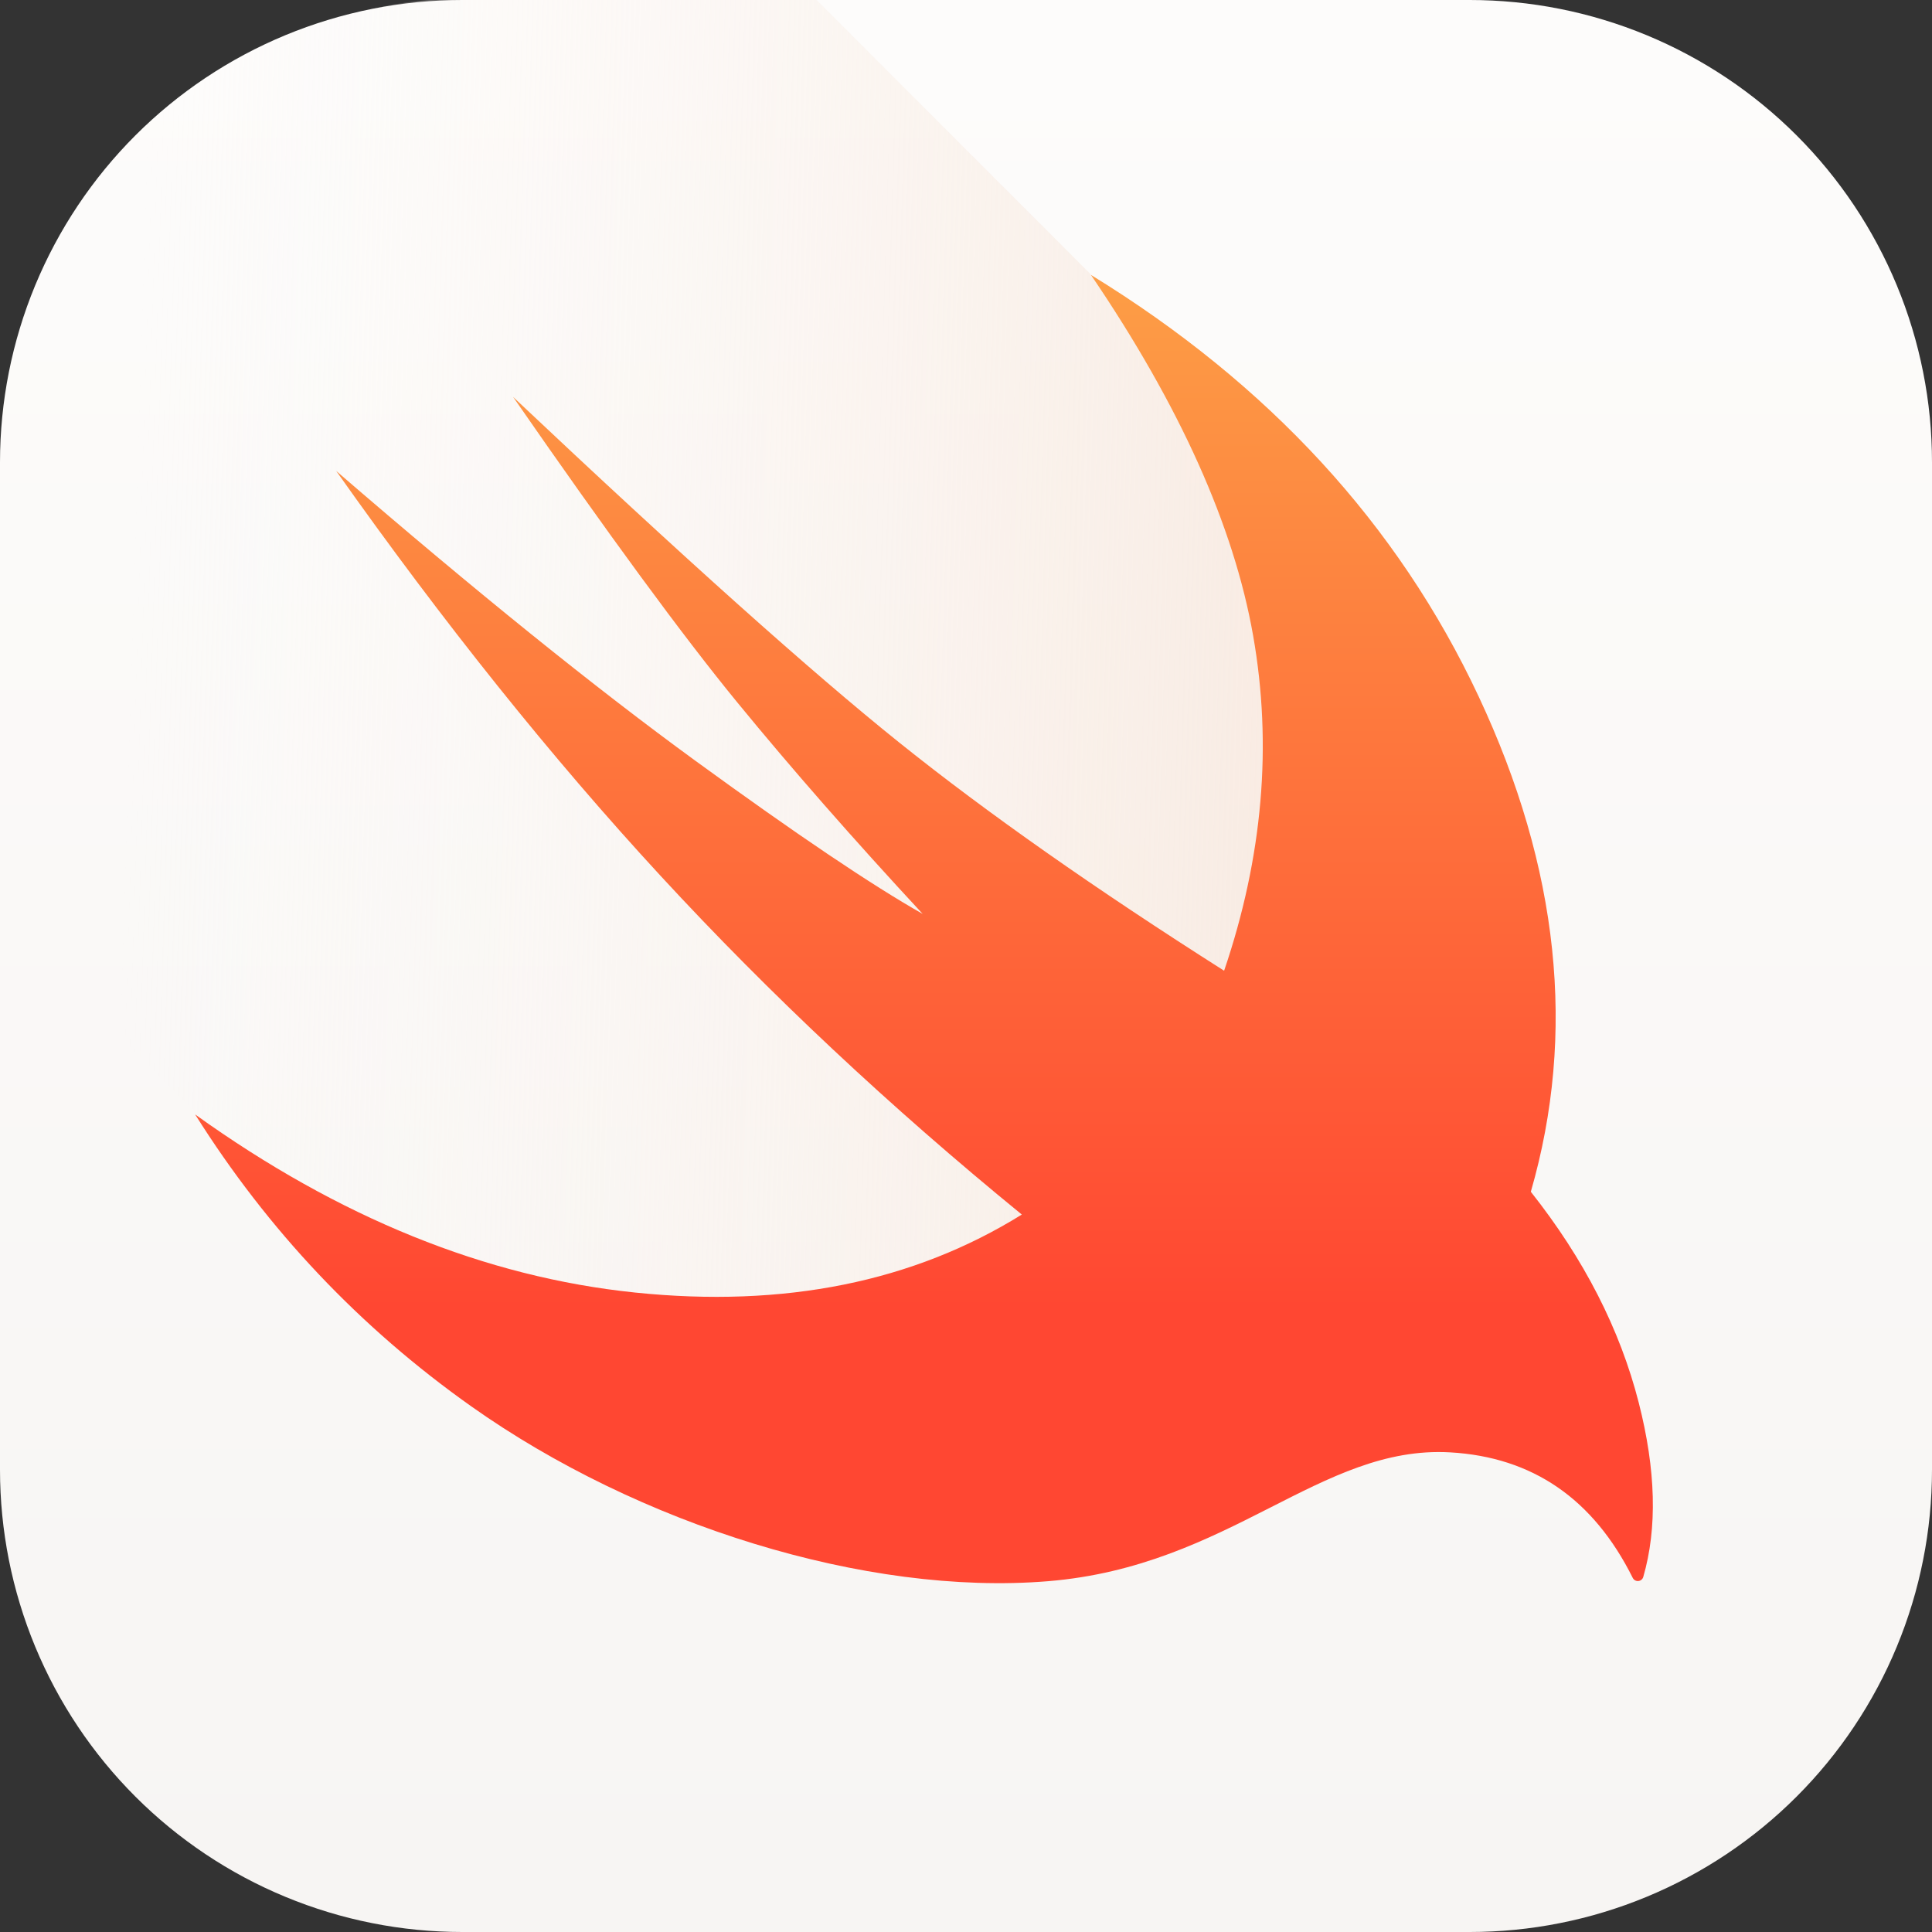
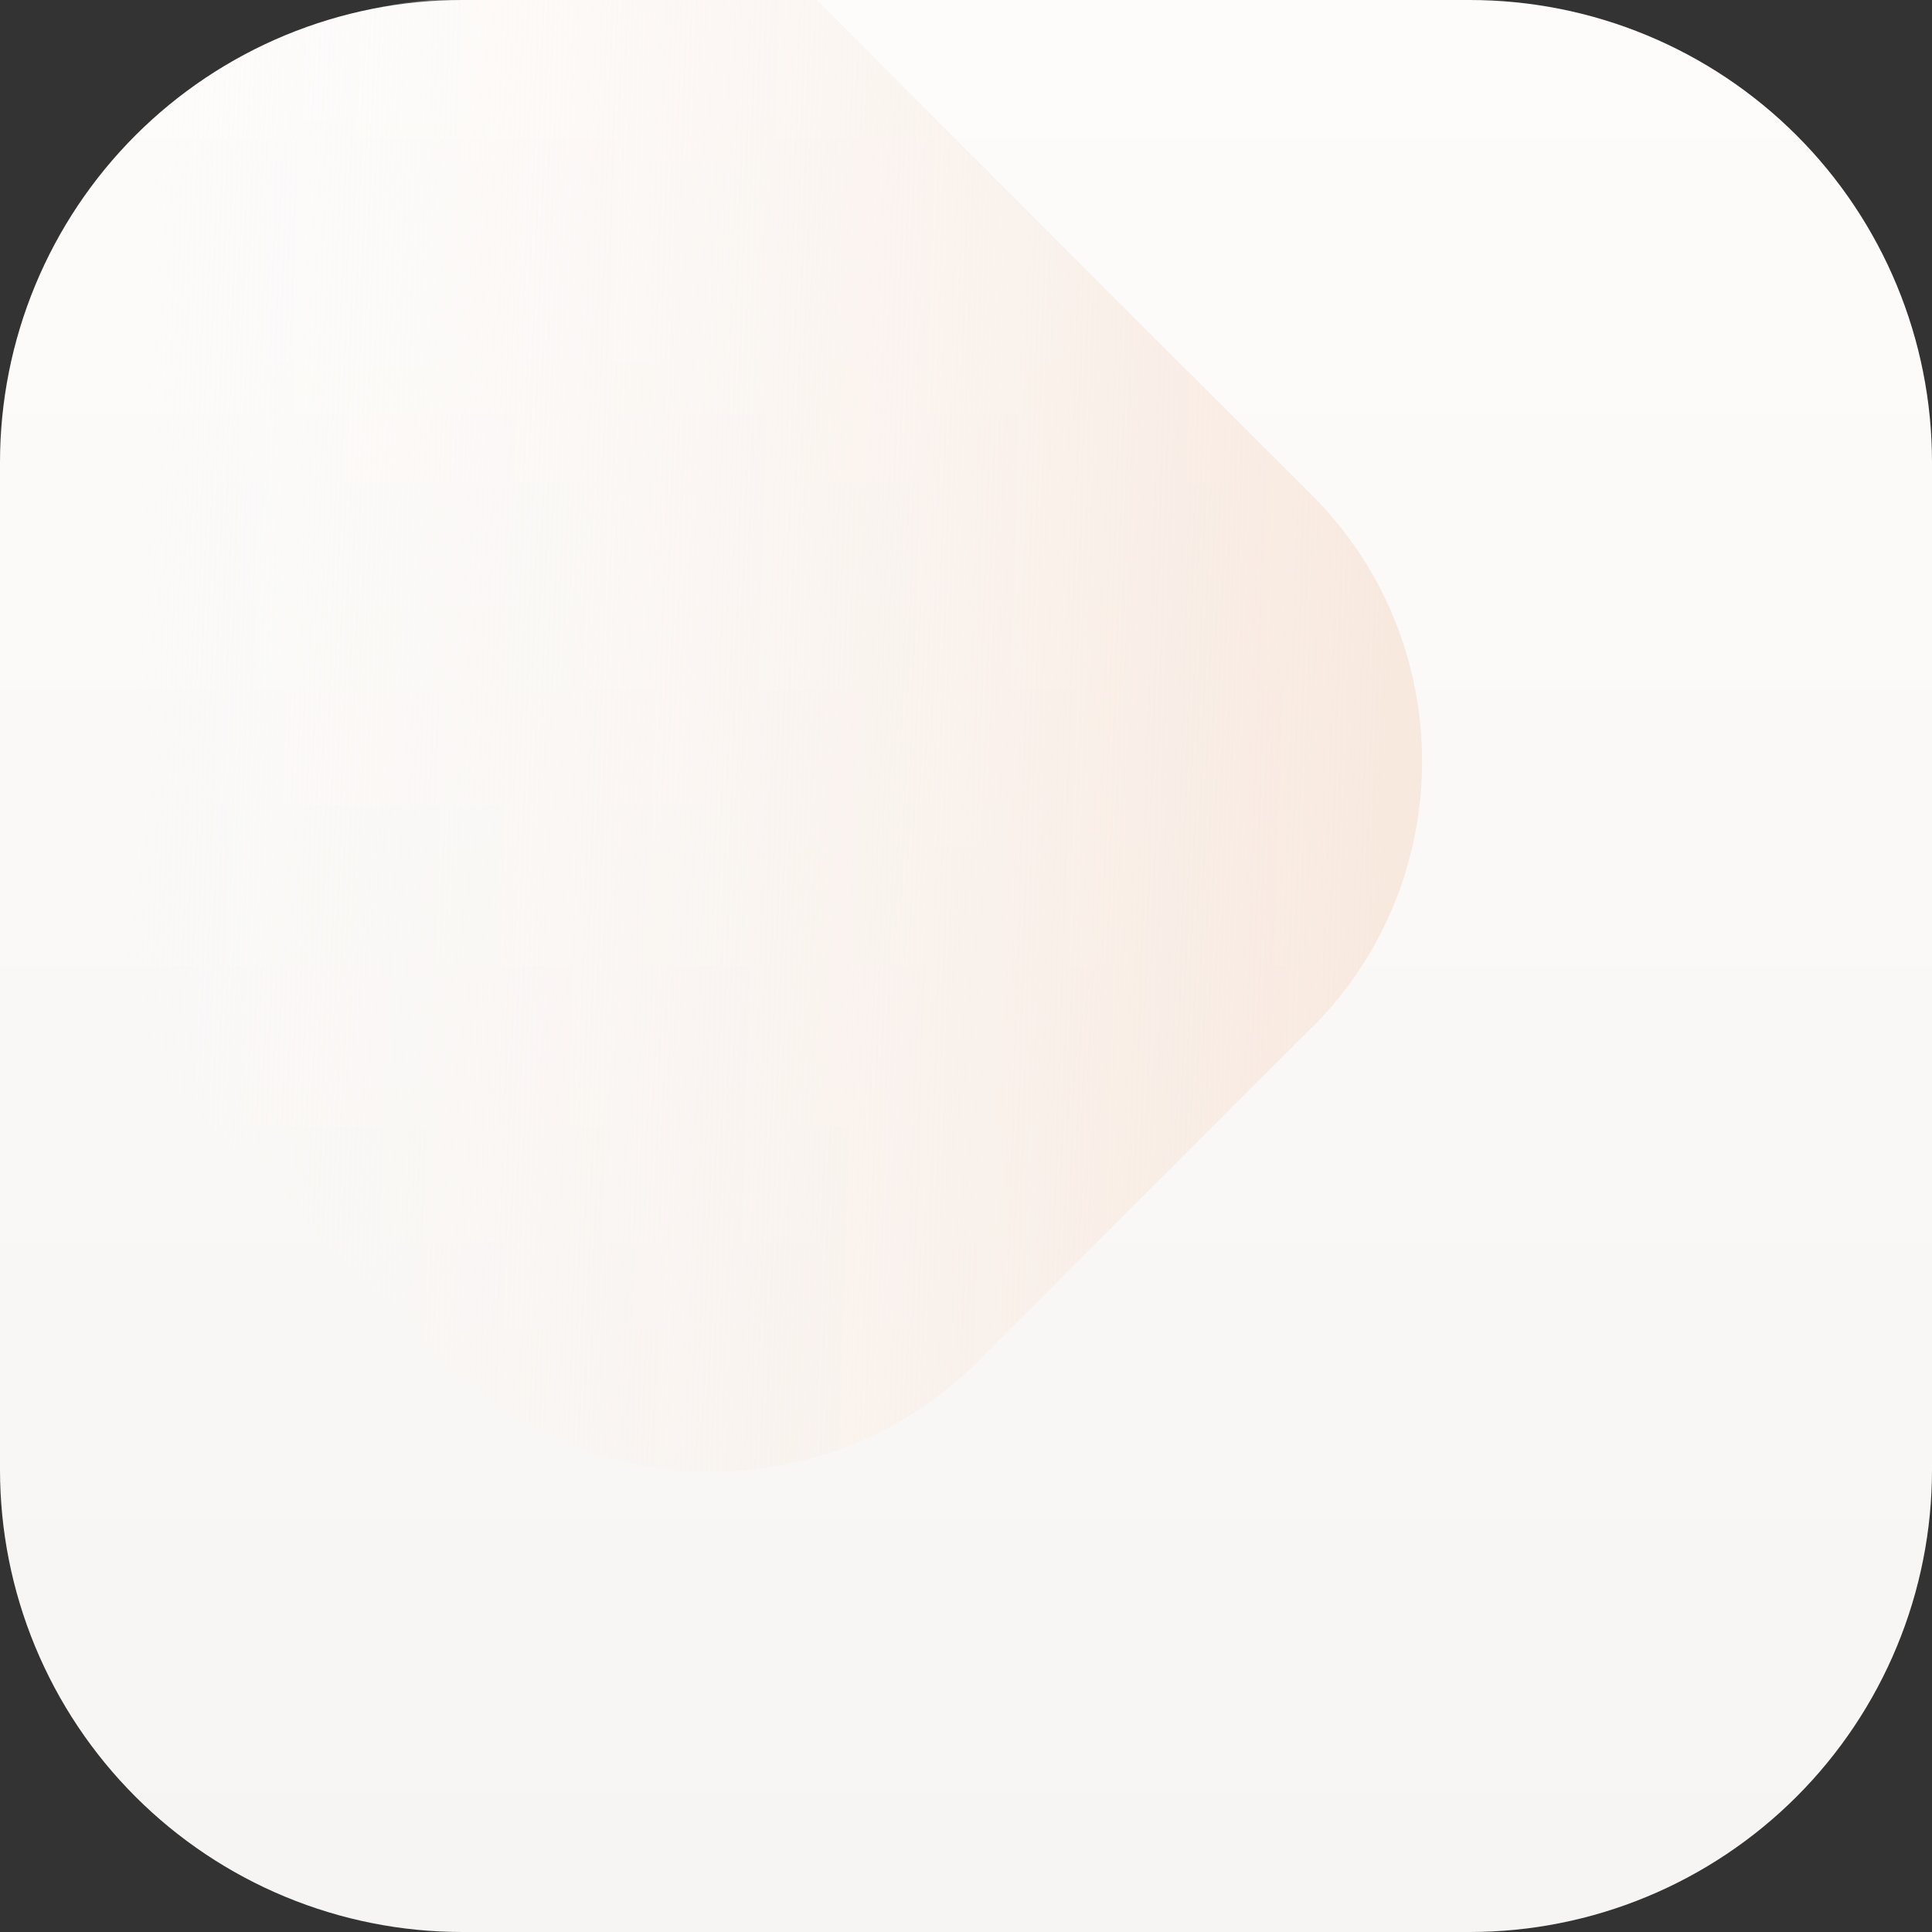
<svg xmlns="http://www.w3.org/2000/svg" xmlns:xlink="http://www.w3.org/1999/xlink" width="1024px" height="1024px" viewBox="0 0 1024 1024" version="1.1">
  <rect x="0" y="0" width="1024" height="1024" fill="#333333" stroke="none" />
  <defs>
    <linearGradient gradientUnits="userSpaceOnUse" x1="512" y1="0" x2="512" y2="1024" id="gradient_1">
      <stop offset="0%" stop-color="#FDFCFB" />
      <stop offset="100%" stop-color="#F7F5F3" />
    </linearGradient>
    <linearGradient gradientUnits="userSpaceOnUse" x1="732.84" y1="390.105" x2="65.768" y2="369.765" id="gradient_2">
      <stop offset="0%" stop-color="#F8E9DF" />
      <stop offset="100%" stop-color="#FCF9F7" stop-opacity="0" />
    </linearGradient>
    <linearGradient gradientUnits="userSpaceOnUse" x1="386.308" y1="0" x2="386.308" y2="693.394" id="gradient_3">
      <stop offset="0%" stop-color="#FCB54B" />
      <stop offset="100%" stop-color="#FF4732" />
    </linearGradient>
    <path d="M0 0L1024 0L1024 1024L0 1024L0 0Z" id="path_1" />
    <path d="M0 0L1024 0L1024 1024L0 1024L0 0L0 0Z" id="path_2" />
    <clipPath id="clip_1">
      <use xlink:href="#path_1" />
    </clipPath>
    <clipPath id="mask_1">
      <use xlink:href="#path_2" />
    </clipPath>
  </defs>
  <g id="code" clip-path="url(#clip_1)">
-     <path d="M0 0L1024 0L1024 1024L0 1024L0 0Z" id="code" fill="none" fill-rule="evenodd" stroke="none" />
    <g id="code">
      <g id="App-Icon--Apple--SwiftPlaygrounds-">
        <path d="M244.999 0L779.001 0C783.01 0 787.018 0.098 791.023 0.295C795.028 0.492 799.025 0.787 803.015 1.18C807.005 1.573 810.983 2.063 814.95 2.652C818.916 3.24 822.865 3.925 826.798 4.708C830.731 5.49 834.642 6.368 838.531 7.342C842.42 8.317 846.283 9.386 850.12 10.55C853.957 11.713 857.764 12.971 861.539 14.322C865.314 15.672 869.053 17.115 872.758 18.649C876.462 20.184 880.126 21.808 883.751 23.523C887.376 25.237 890.956 27.039 894.493 28.929C898.029 30.819 901.516 32.795 904.955 34.856C908.394 36.918 911.781 39.062 915.115 41.29C918.449 43.517 921.726 45.825 924.947 48.214C928.167 50.602 931.327 53.069 934.427 55.612C937.526 58.156 940.561 60.774 943.532 63.467C946.503 66.159 949.406 68.923 952.241 71.758C955.076 74.594 957.84 77.497 960.533 80.468C963.226 83.439 965.844 86.474 968.388 89.573C970.931 92.673 973.397 95.833 975.786 99.053C978.175 102.274 980.483 105.551 982.71 108.885C984.938 112.219 987.083 115.605 989.144 119.044C991.205 122.483 993.181 125.971 995.071 129.507C996.961 133.043 998.764 136.623 1000.48 140.248C1002.19 143.873 1003.82 147.537 1005.35 151.242C1006.88 154.946 1008.33 158.686 1009.68 162.461C1011.03 166.236 1012.28 170.043 1013.45 173.88C1014.62 177.717 1015.69 181.58 1016.66 185.469C1017.63 189.358 1018.51 193.269 1019.29 197.202C1020.08 201.135 1020.76 205.084 1021.35 209.05C1021.94 213.016 1022.43 216.994 1022.82 220.985C1023.21 224.975 1023.51 228.972 1023.7 232.977C1023.9 236.982 1024 240.99 1024 244.999L1024 779.001C1024 783.01 1023.9 787.018 1023.7 791.023C1023.51 795.028 1023.21 799.025 1022.82 803.015C1022.43 807.005 1021.94 810.983 1021.35 814.95C1020.76 818.916 1020.08 822.865 1019.29 826.798C1018.51 830.731 1017.63 834.642 1016.66 838.531C1015.69 842.42 1014.62 846.283 1013.45 850.12C1012.28 853.957 1011.03 857.764 1009.68 861.539C1008.33 865.314 1006.88 869.053 1005.35 872.758C1003.82 876.462 1002.19 880.126 1000.48 883.751C998.764 887.376 996.961 890.956 995.071 894.493C993.18 898.029 991.205 901.516 989.144 904.955C987.082 908.394 984.937 911.781 982.71 915.115C980.483 918.449 978.175 921.726 975.786 924.947C973.397 928.167 970.931 931.327 968.388 934.427C965.844 937.526 963.226 940.561 960.533 943.532C957.84 946.503 955.076 949.406 952.241 952.241C949.406 955.076 946.503 957.84 943.532 960.533C940.561 963.226 937.526 965.844 934.427 968.388C931.327 970.931 928.167 973.397 924.947 975.786C921.726 978.175 918.449 980.483 915.115 982.71C911.781 984.938 908.395 987.083 904.956 989.144C901.517 991.205 898.029 993.181 894.493 995.071C890.956 996.961 887.376 998.764 883.751 1000.48C880.126 1002.19 876.462 1003.82 872.758 1005.35C869.053 1006.88 865.314 1008.33 861.539 1009.68C857.764 1011.03 853.957 1012.28 850.12 1013.45C846.283 1014.62 842.42 1015.69 838.531 1016.66C834.642 1017.63 830.731 1018.51 826.798 1019.29C822.865 1020.08 818.916 1020.76 814.95 1021.35C810.983 1021.94 807.005 1022.43 803.015 1022.82C799.025 1023.21 795.028 1023.51 791.023 1023.7C787.018 1023.9 783.01 1024 779.001 1024L244.999 1024C240.99 1024 236.982 1023.9 232.977 1023.7C228.972 1023.51 224.975 1023.21 220.985 1022.82C216.994 1022.43 213.016 1021.94 209.05 1021.35C205.084 1020.76 201.135 1020.08 197.202 1019.29C193.269 1018.51 189.358 1017.63 185.469 1016.66C181.58 1015.69 177.717 1014.62 173.88 1013.45C170.043 1012.28 166.236 1011.03 162.461 1009.68C158.686 1008.33 154.946 1006.88 151.242 1005.35C147.537 1003.82 143.873 1002.19 140.248 1000.48C136.623 998.764 133.043 996.961 129.507 995.071C125.971 993.18 122.483 991.205 119.044 989.144C115.605 987.082 112.219 984.937 108.885 982.71C105.551 980.483 102.274 978.175 99.053 975.786C95.833 973.397 92.673 970.931 89.573 968.388C86.474 965.844 83.439 963.226 80.468 960.533C77.497 957.84 74.594 955.076 71.758 952.241C68.923 949.406 66.159 946.503 63.467 943.532C60.774 940.561 58.156 937.526 55.612 934.427C53.069 931.327 50.602 928.167 48.214 924.947C45.825 921.726 43.517 918.449 41.29 915.115C39.062 911.781 36.918 908.395 34.856 904.956C32.795 901.517 30.819 898.029 28.929 894.493C27.039 890.956 25.237 887.376 23.523 883.751C21.808 880.126 20.184 876.462 18.649 872.758C17.115 869.053 15.672 865.314 14.322 861.539C12.971 857.764 11.713 853.957 10.55 850.12C9.386 846.283 8.317 842.42 7.342 838.531C6.368 834.642 5.49 830.731 4.708 826.798C3.925 822.865 3.24 818.916 2.652 814.95C2.063 810.983 1.573 807.005 1.18 803.015C0.787 799.025 0.492 795.028 0.295 791.023C0.098 787.018 0 783.01 0 779.001L0 244.999C0 240.99 0.098 236.982 0.295 232.977C0.492 228.972 0.787 224.975 1.18 220.985C1.573 216.994 2.063 213.016 2.652 209.05C3.24 205.084 3.925 201.135 4.708 197.202C5.49 193.269 6.368 189.358 7.342 185.469C8.317 181.58 9.386 177.717 10.55 173.88C11.713 170.043 12.971 166.236 14.322 162.461C15.672 158.686 17.115 154.946 18.649 151.242C20.184 147.537 21.808 143.873 23.523 140.248C25.237 136.623 27.039 133.043 28.929 129.507C30.819 125.971 32.795 122.483 34.856 119.044C36.918 115.605 39.062 112.219 41.29 108.885C43.517 105.551 45.825 102.274 48.214 99.053C50.602 95.833 53.069 92.673 55.612 89.573C58.156 86.474 60.774 83.439 63.467 80.468C66.159 77.497 68.923 74.594 71.758 71.758C74.594 68.923 77.497 66.159 80.468 63.467C83.439 60.774 86.474 58.156 89.573 55.612C92.673 53.069 95.833 50.602 99.053 48.214C102.274 45.825 105.551 43.517 108.885 41.29C112.219 39.062 115.605 36.918 119.044 34.856C122.483 32.795 125.971 30.819 129.507 28.929C133.043 27.039 136.623 25.237 140.248 23.523C143.873 21.808 147.537 20.184 151.242 18.649C154.946 17.115 158.686 15.672 162.461 14.322C166.236 12.971 170.043 11.713 173.88 10.55C177.717 9.386 181.58 8.317 185.469 7.342C189.358 6.368 193.269 5.49 197.202 4.708C201.135 3.925 205.084 3.24 209.05 2.652C213.016 2.063 216.994 1.573 220.985 1.18C224.975 0.787 228.972 0.492 232.977 0.295C236.982 0.098 240.99 0 244.999 0L244.999 0Z" id="path-2" fill="url(#gradient_1)" stroke="none" />
        <g id="Mask-group">
          <path d="M0 0L1024 0L1024 1024L0 1024L0 0L0 0Z" id="path-2#1" fill="none" stroke="none" />
          <g id="遮色片群組">
            <path d="M0 0L1024 0L1024 1024L0 1024L0 0L0 0Z" id="path_1" fill="none" stroke="none" />
            <g clip-path="url(#mask_1)">
              <g id="Group" transform="translate(2.212 -0.085)">
                <g id="Group">
                  <g id="Group#1">
                    <path d="M430.565 2.3771e-08L568.521 138.099L692.746 262.125C771.027 340.053 771.128 466.686 693.085 544.853C693.048 544.891 693.009 544.929 692.859 544.853L516.082 721.63C437.977 799.736 311.345 799.736 233.24 721.63L0.28 488.67L0 210.568C0 210.568 4.612 133.387 74.788 68.085C144.965 2.783 226.531 0.04 226.531 0.04L430.565 2.3771e-08Z" id="Rectangle" fill="url(#gradient_2)" fill-rule="evenodd" stroke="none" />
-                     <path d="M486.824 484.477C450.13 444.917 417.354 407.519 388.496 372.282C359.638 337.045 320.046 283.097 269.719 210.439C359.79 295.391 428.032 356.469 474.443 393.673C520.854 430.878 578.238 471.185 646.596 514.594C667.087 454.32 672.21 395.101 661.965 336.937C651.719 278.773 623.073 215.062 576.026 145.804C670.32 203.677 738.81 278.142 781.494 369.201C824.178 460.259 833.399 547.774 809.156 631.744C837.362 667.356 856.438 704.655 866.381 743.64C875.46 779.235 876.25 809.993 868.75 835.914L868.75 835.914C868.29 837.506 866.627 838.423 865.035 837.963C864.229 837.729 863.557 837.169 863.183 836.418C842.324 794.543 810.07 772.36 766.42 769.868C697.501 765.934 649.841 830.209 553.324 838.153C456.808 846.097 336.027 808.106 247.566 745.48C188.592 703.73 139.811 652.159 101.224 590.769C177.527 645.519 255.25 676.984 334.392 685.162C413.534 693.341 481.86 679.561 539.372 643.822C469.668 586.927 405.894 527.138 348.05 464.453C290.206 401.769 232.848 330.181 175.976 249.691C249.902 313.507 313.461 364.783 366.655 403.52C419.848 442.257 459.905 469.242 486.824 484.477L486.824 484.477L486.824 484.477Z" id="Path-4" fill="url(#gradient_3)" fill-rule="evenodd" stroke="none" />
                  </g>
                </g>
              </g>
            </g>
          </g>
        </g>
      </g>
    </g>
  </g>
</svg>